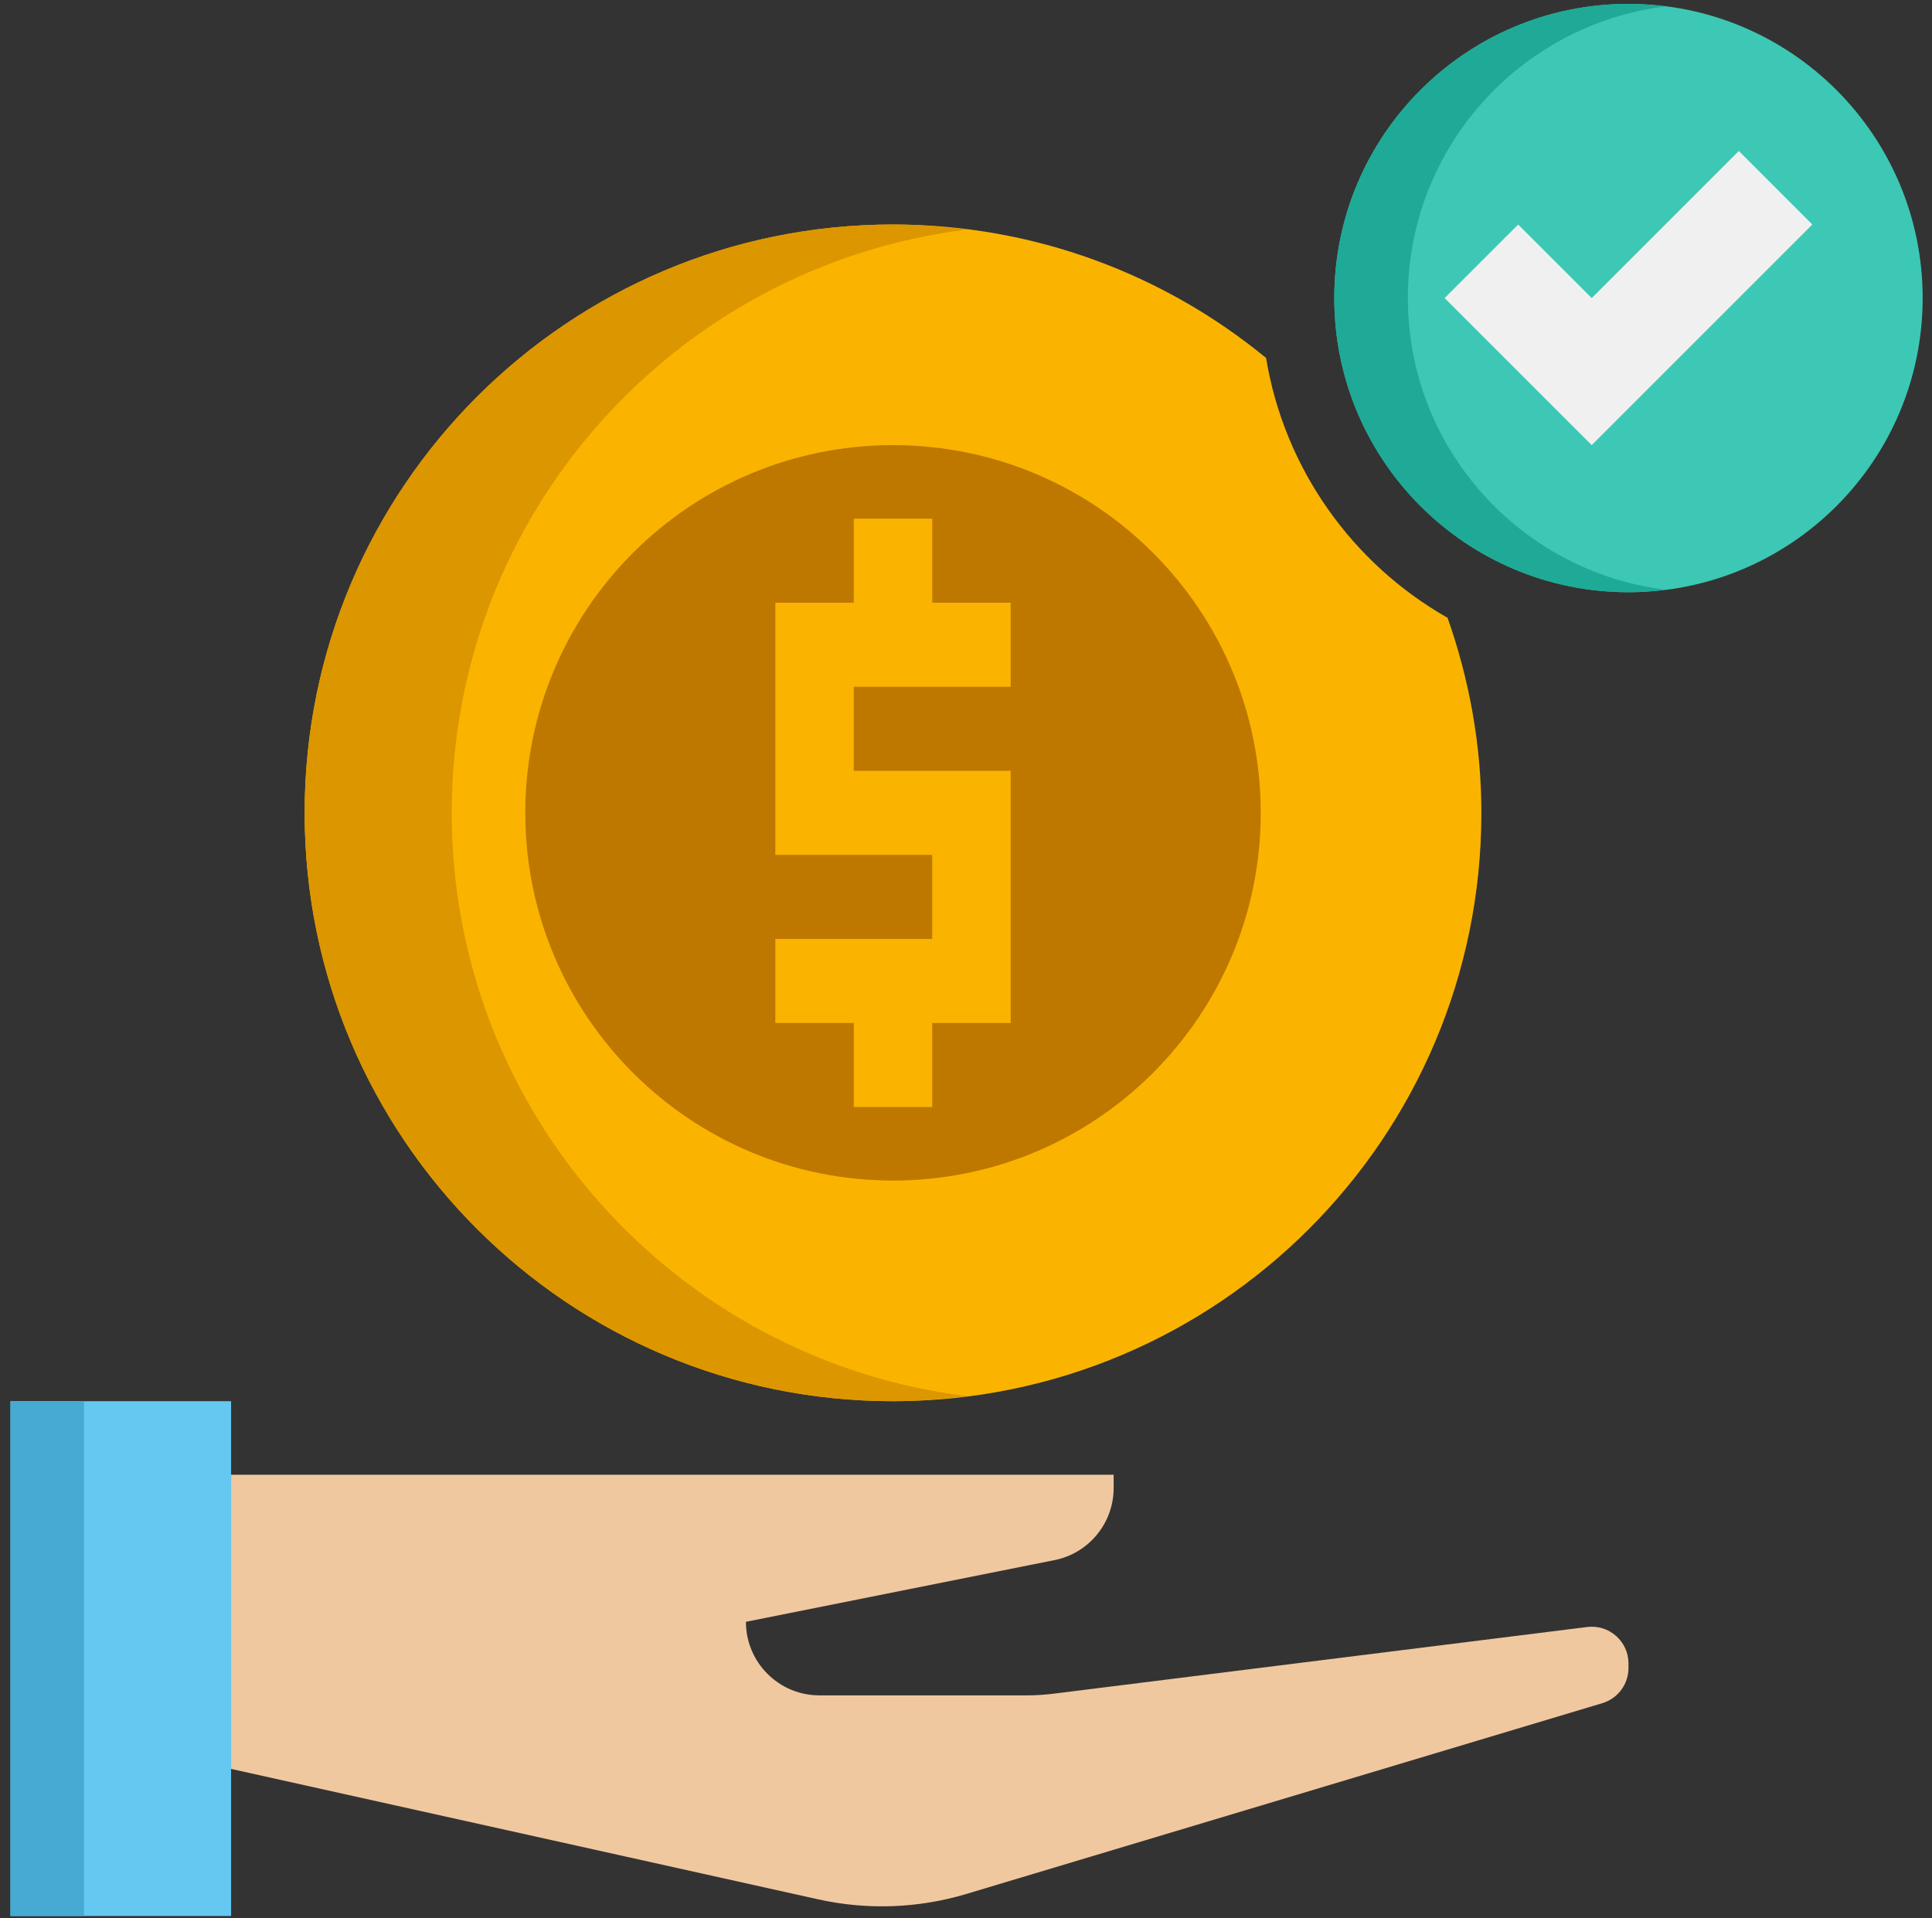
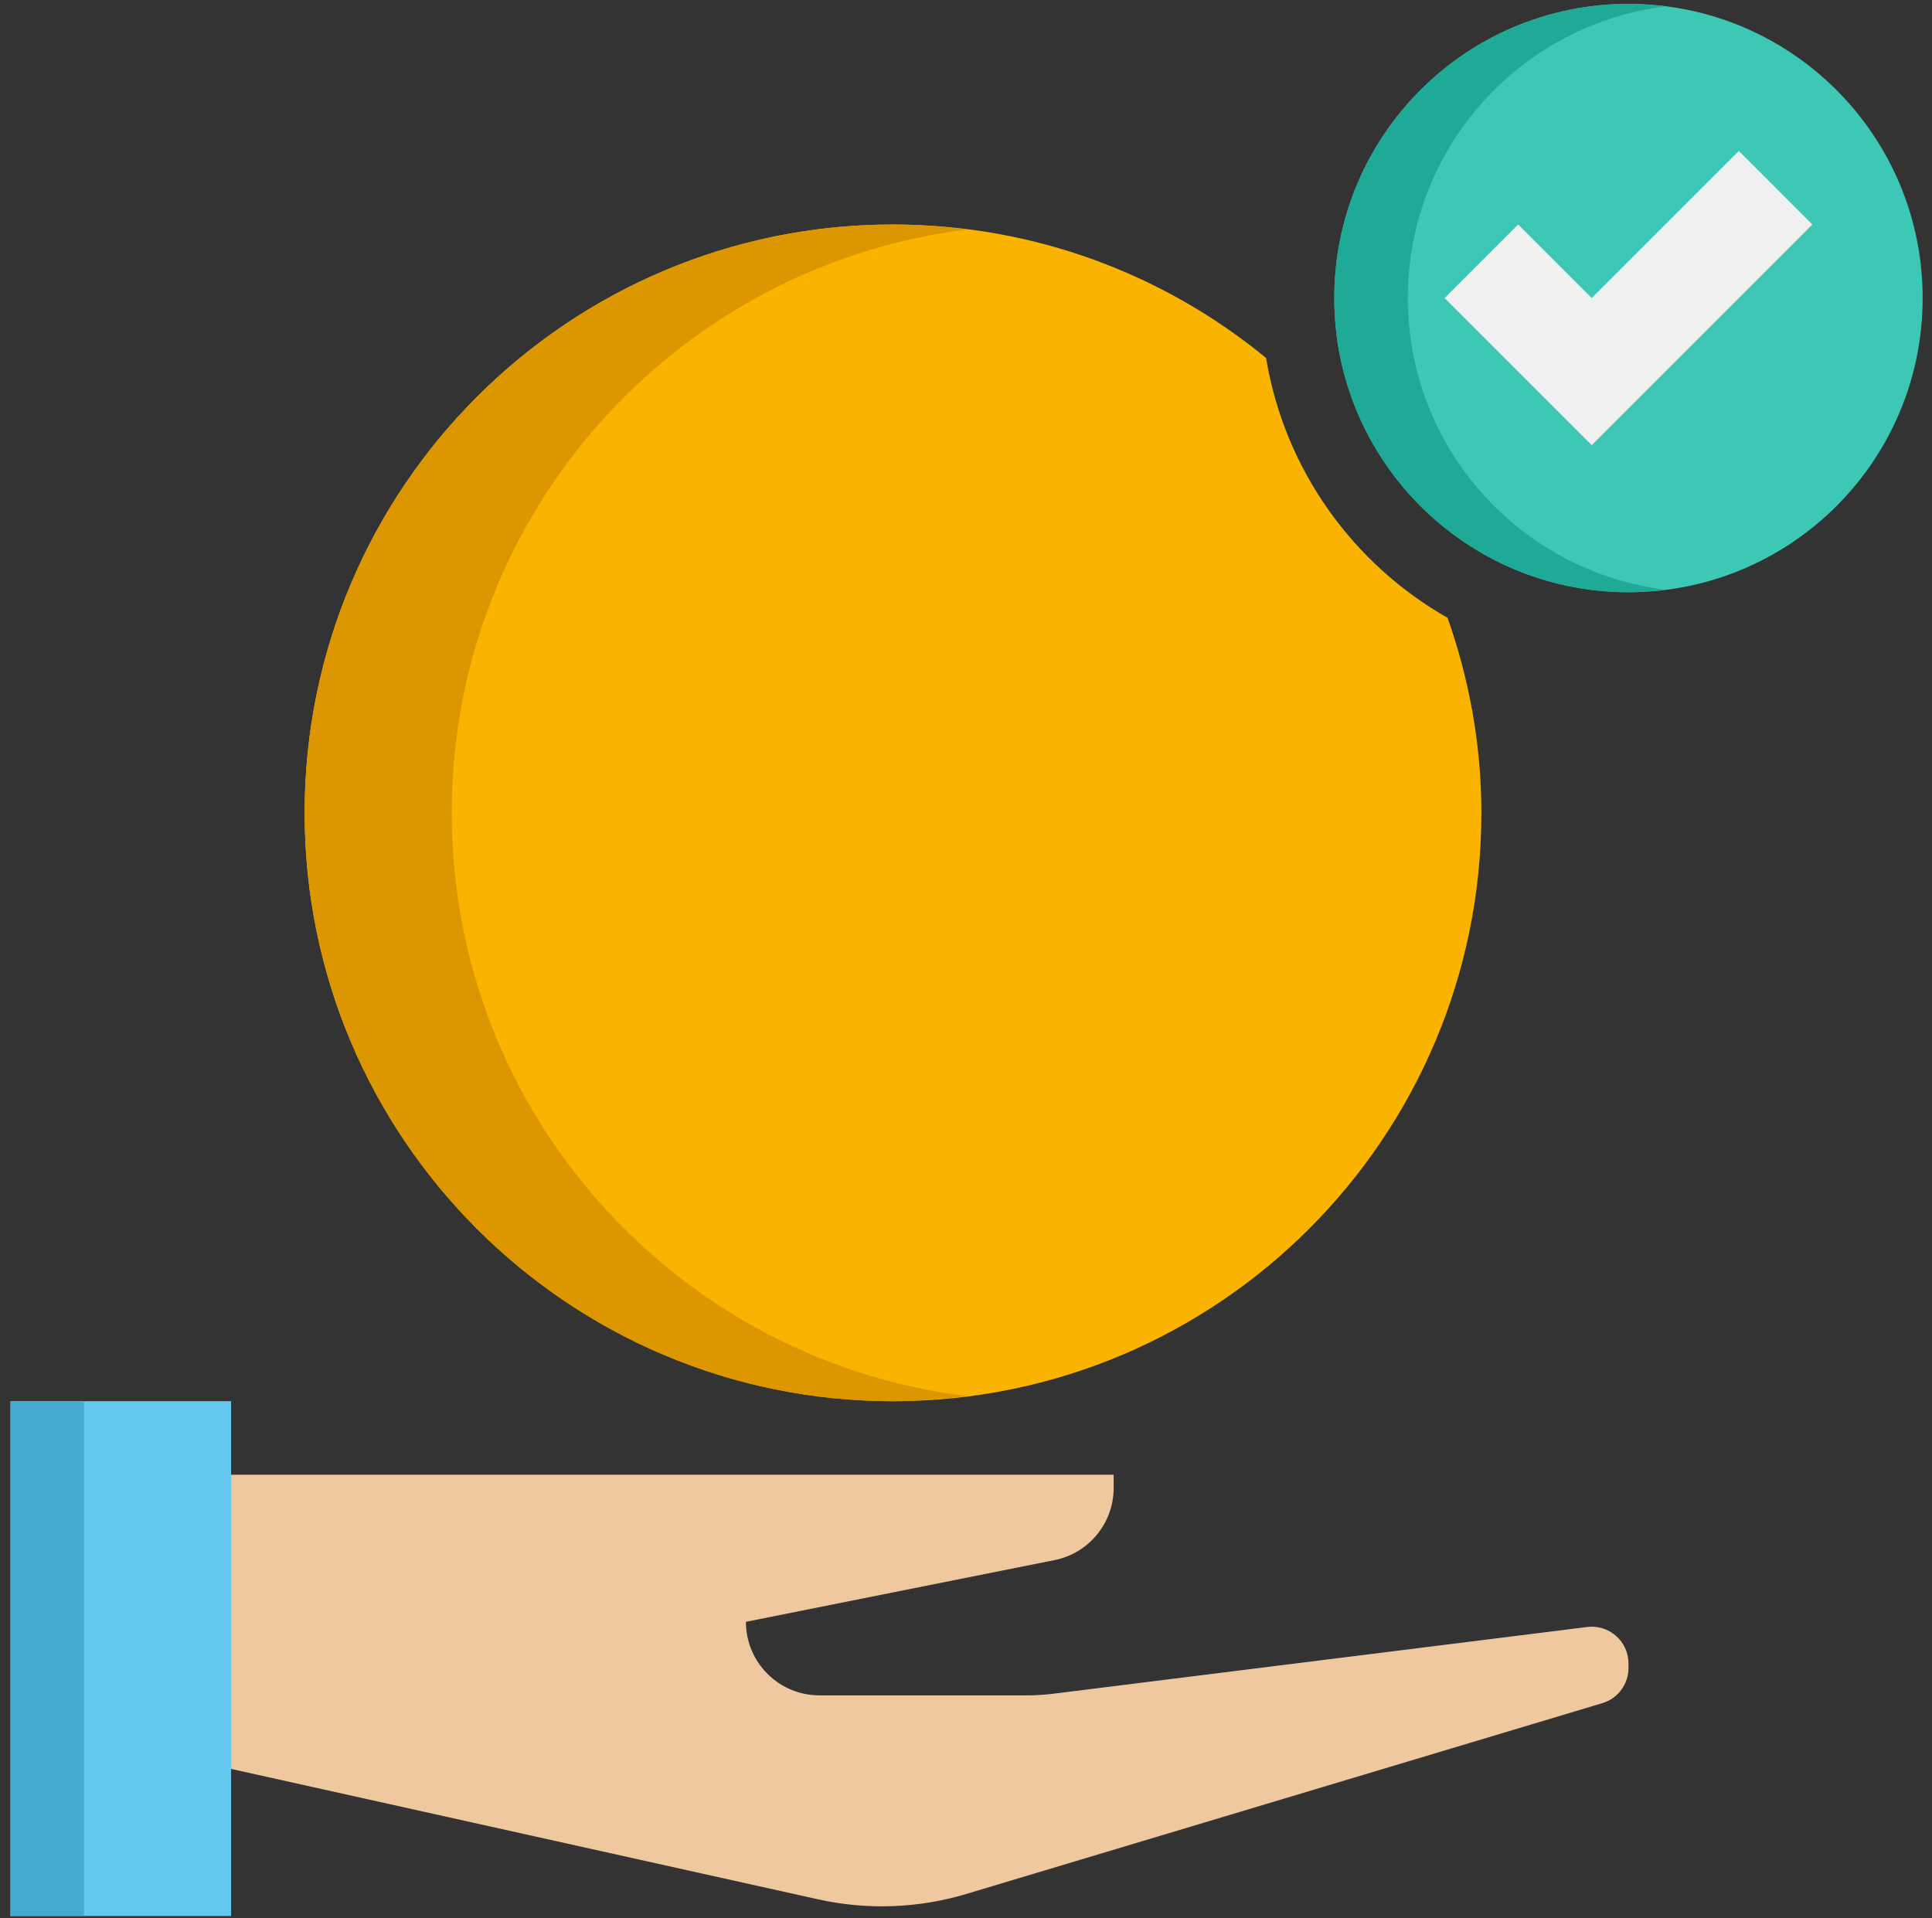
<svg xmlns="http://www.w3.org/2000/svg" width="139" height="138" viewBox="0 0 139 138" fill="none">
  <rect x="0" y="0" width="139" height="138" fill="#333333" stroke="none" />
  <g id="Group 5402">
    <g id="Icons">
      <g id="Group">
        <g id="Group_2">
          <path id="Vector" d="M91.089 25.755C83.785 19.757 74.437 16.153 64.249 16.153C40.869 16.153 21.918 35.104 21.918 58.484C21.918 81.864 40.869 100.815 64.249 100.815C87.629 100.815 106.58 81.864 106.58 58.484C106.58 53.558 105.696 48.849 104.148 44.452C97.331 40.578 92.412 33.771 91.089 25.755Z" fill="#FAB400" />
        </g>
        <g id="Group_3">
          <path id="Vector_2" d="M0.752 100.815H16.627V137.855H0.752V100.815Z" fill="#64C8F0" />
        </g>
        <g id="Group_4">
          <path id="Vector_3" d="M0.752 100.815H6.044V137.855H0.752V100.815Z" fill="#46AAD2" />
        </g>
        <g id="Group_5">
          <path id="Vector_4" d="M114.189 117.062L75.813 121.859C75.16 121.941 74.501 121.981 73.842 121.981H58.958C56.034 121.981 53.666 119.613 53.666 116.689L75.869 112.25C78.342 111.755 80.123 109.583 80.123 107.059V106.106H16.627V127.272L58.862 136.656C62.394 137.442 66.069 137.307 69.535 136.267L115.276 122.544C116.395 122.211 117.163 121.182 117.163 120.012V119.687C117.163 118.094 115.768 116.864 114.189 117.062Z" fill="#F0C8A0" />
        </g>
        <g id="Group_6">
          <path id="Vector_5" d="M32.501 58.484C32.501 36.901 48.666 19.127 69.54 16.518C67.802 16.302 66.045 16.153 64.249 16.153C40.869 16.153 21.918 35.104 21.918 58.484C21.918 81.864 40.869 100.815 64.249 100.815C66.045 100.815 67.802 100.667 69.54 100.45C48.666 97.841 32.501 80.068 32.501 58.484Z" fill="#DC9600" />
        </g>
        <g id="Group_7">
-           <path id="Vector_6" d="M64.249 84.941C78.861 84.941 90.706 73.096 90.706 58.484C90.706 43.873 78.861 32.027 64.249 32.027C49.637 32.027 37.792 43.873 37.792 58.484C37.792 73.096 49.637 84.941 64.249 84.941Z" fill="#BE7800" />
-         </g>
+           </g>
        <g id="Group_8">
-           <path id="Vector_7" d="M72.715 49.413V43.367H67.072V37.319H61.426V43.367H55.782V61.509H67.072V67.557H55.782V73.602H61.426V79.65H67.072V73.602H72.715V55.461H61.426V49.413H72.715Z" fill="#FAB400" />
+           <path id="Vector_7" d="M72.715 49.413V43.367H67.072V37.319H61.426V43.367H55.782V61.509H67.072V67.557V73.602H61.426V79.65H67.072V73.602H72.715V55.461H61.426V49.413H72.715Z" fill="#FAB400" />
        </g>
        <g id="Group_9">
          <path id="Vector_8" d="M117.163 42.61C128.852 42.61 138.328 33.134 138.328 21.445C138.328 9.755 128.852 0.279 117.163 0.279C105.473 0.279 95.997 9.755 95.997 21.445C95.997 33.134 105.473 42.61 117.163 42.61Z" fill="#3CC8B4" />
        </g>
        <g id="Group_10">
          <path id="Vector_9" d="M101.288 21.445C101.288 10.653 109.371 1.766 119.808 0.462C118.94 0.353 118.059 0.279 117.163 0.279C105.474 0.279 95.997 9.756 95.997 21.445C95.997 33.133 105.474 42.61 117.163 42.61C118.059 42.61 118.94 42.536 119.808 42.428C109.371 41.123 101.288 32.236 101.288 21.445Z" fill="#1EAA96" />
        </g>
        <g id="Group_11">
          <path id="Vector_10" d="M130.391 16.154L114.517 32.028L103.934 21.445L109.225 16.154L114.517 21.445L125.1 10.862L130.391 16.154Z" fill="#F0F0F0" />
        </g>
      </g>
    </g>
  </g>
</svg>